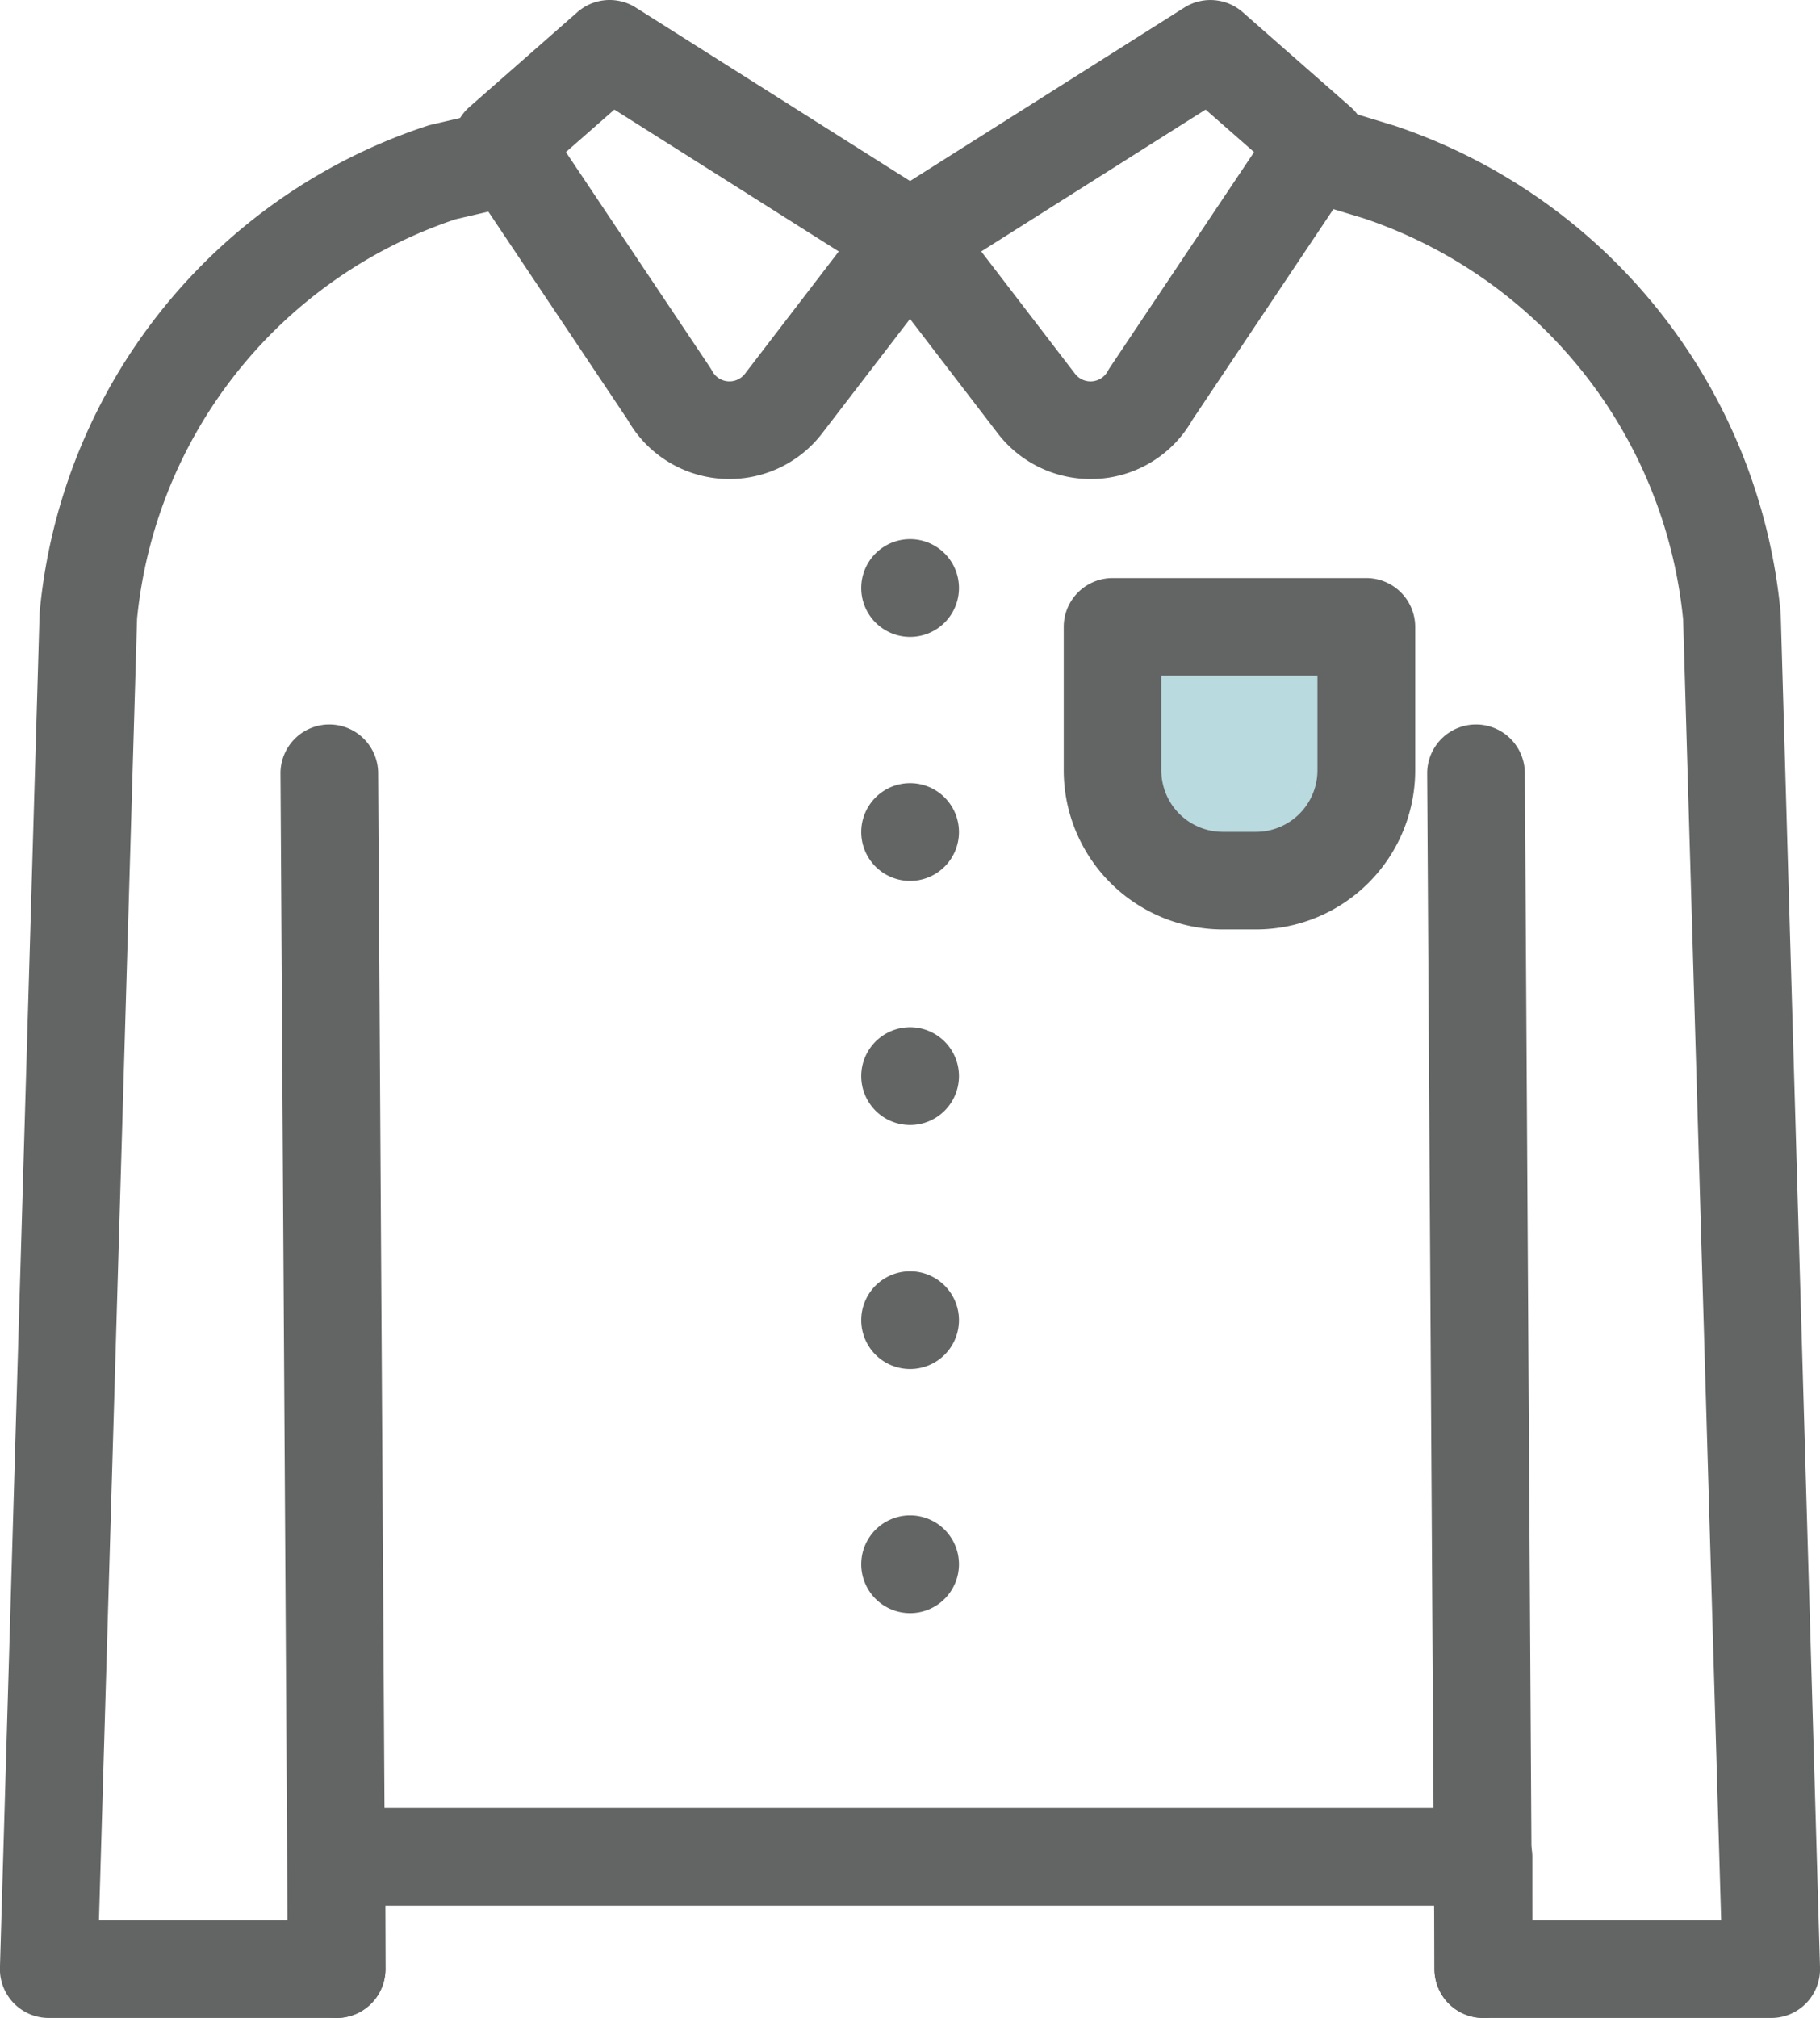
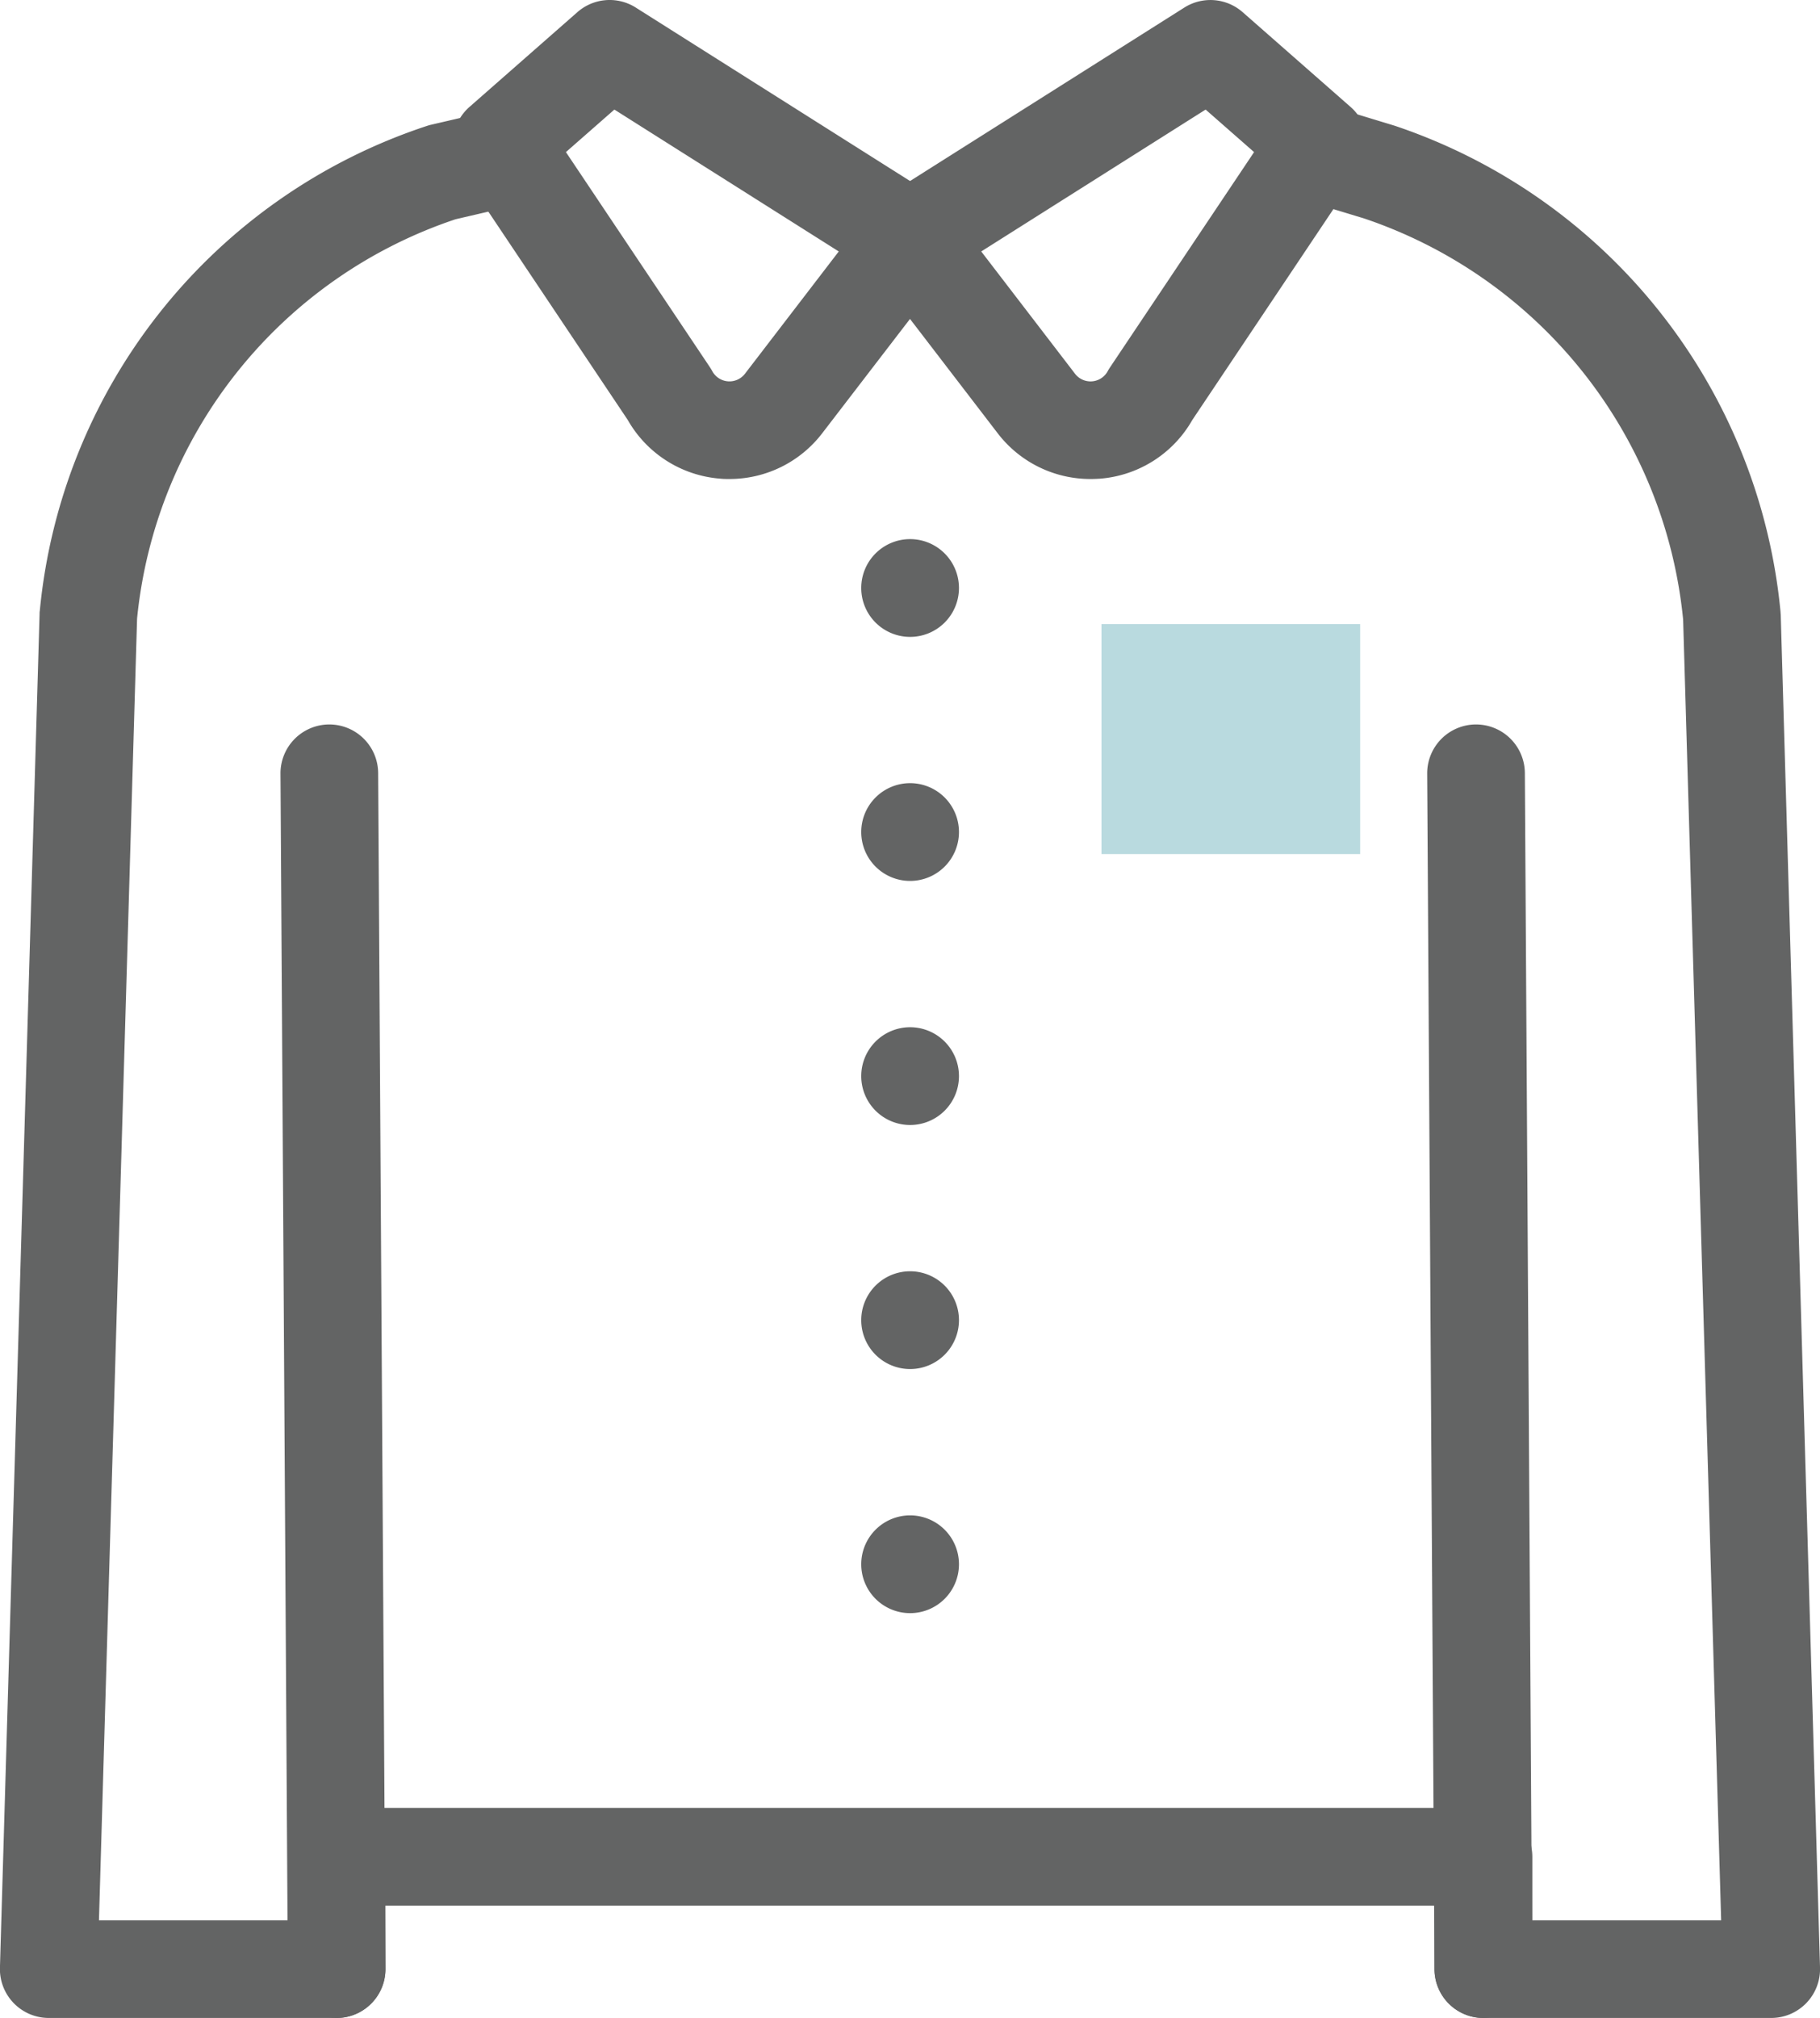
<svg xmlns="http://www.w3.org/2000/svg" width="63.323" height="70.186" viewBox="0 0 63.323 70.186">
  <g id="グループ_22632" data-name="グループ 22632" transform="translate(-650.676 -122.294)">
    <rect id="長方形_13229" data-name="長方形 13229" width="9" height="8" transform="translate(689 144)" fill="#b9dadf" />
    <g id="ポロシャツ">
      <g id="Tシャツ">
        <path id="パス_42079" data-name="パス 42079" d="M712.3,192.48H702.286a1.7,1.7,0,0,1-1.7-1.7v-2.207h-36.5v2.207a1.7,1.7,0,0,1-1.7,1.7H652.374a1.7,1.7,0,0,1-1.7-1.748l1.379-47.075c0-.038,0-.075.007-.112a19.731,19.731,0,0,1,13.474-16.873,1.526,1.526,0,0,1,.147-.041l2.094-.487a1.7,1.7,0,0,1,.769,3.307l-2.018.469a16.341,16.341,0,0,0-11.081,13.893l-1.326,45.271h6.571v-2.207a1.7,1.7,0,0,1,1.7-1.7h39.9a1.7,1.7,0,0,1,1.7,1.7v2.207h6.57l-1.323-45.239a16.42,16.42,0,0,0-11.1-13.953l-2.107-.64a1.7,1.7,0,0,1,.988-3.249l2.13.648.046.014a19.816,19.816,0,0,1,13.432,16.912c0,.037.006.074.007.111L714,190.732a1.7,1.7,0,0,1-1.7,1.748Z" fill="#636464" />
        <path id="パス_42080" data-name="パス 42080" d="M662.39,192.48a1.7,1.7,0,0,1-1.7-1.688l-.255-41.593a1.7,1.7,0,0,1,1.687-1.708h.011a1.7,1.7,0,0,1,1.7,1.687l.255,41.593a1.7,1.7,0,0,1-1.687,1.709Z" fill="#636464" />
        <path id="パス_42081" data-name="パス 42081" d="M702.286,192.48a1.7,1.7,0,0,1-1.7-1.688l-.254-41.593a1.7,1.7,0,0,1,1.687-1.708h.011a1.7,1.7,0,0,1,1.7,1.687l.255,41.593a1.7,1.7,0,0,1-1.688,1.709Z" fill="#636464" />
      </g>
      <g id="グループ_22631" data-name="グループ 22631">
        <path id="パス_42082" data-name="パス 42082" d="M676.06,138.954c-.107,0-.216,0-.324-.012a4.062,4.062,0,0,1-3.219-2.042l-5.8-8.665a1.7,1.7,0,0,1,.291-2.22l3.759-3.3a1.7,1.7,0,0,1,2.027-.159l10.452,6.607a1.7,1.7,0,0,1,.44,2.468l-4.4,5.728A4.061,4.061,0,0,1,676.06,138.954Zm-5.694-11.37,5.011,7.484q.043.066.081.135a.68.68,0,0,0,1.138.089l3.263-4.252-7.807-4.935Z" fill="#636464" />
        <path id="パス_42083" data-name="パス 42083" d="M688.616,138.954a4.061,4.061,0,0,1-3.23-1.594l-4.395-5.728a1.7,1.7,0,0,1,.44-2.468l10.452-6.607a1.7,1.7,0,0,1,2.027.159l3.759,3.3a1.7,1.7,0,0,1,.291,2.22l-5.8,8.665a4.062,4.062,0,0,1-3.218,2.042C688.832,138.95,688.723,138.954,688.616,138.954Zm-3.8-7.914,3.263,4.253a.68.68,0,0,0,1.138-.09,1.565,1.565,0,0,1,.082-.135l5.01-7.484-1.686-1.479Z" fill="#636464" />
      </g>
    </g>
-     <path id="パス_42084" data-name="パス 42084" d="M694.376,154.621h-1.157a5.539,5.539,0,0,1-5.533-5.533V144.1a1.7,1.7,0,0,1,1.7-1.7h8.829a1.7,1.7,0,0,1,1.7,1.7v4.993A5.539,5.539,0,0,1,694.376,154.621Zm-3.295-8.828v3.295a2.141,2.141,0,0,0,2.138,2.138h1.157a2.141,2.141,0,0,0,2.138-2.138v-3.295Z" fill="#636464" />
    <path id="パス_42085" data-name="パス 42085" d="M680.641,176.7a1.7,1.7,0,0,1,1.7-1.7h0a1.7,1.7,0,0,1,1.7,1.7h0a1.7,1.7,0,0,1-1.7,1.7h0A1.7,1.7,0,0,1,680.641,176.7Zm0-8.49a1.7,1.7,0,0,1,1.7-1.7h0a1.7,1.7,0,0,1,1.7,1.7h0a1.7,1.7,0,0,1-1.7,1.7h0A1.7,1.7,0,0,1,680.641,168.21Zm0-8.488a1.7,1.7,0,0,1,1.7-1.7h0a1.7,1.7,0,0,1,1.7,1.7h0a1.7,1.7,0,0,1-1.7,1.7h0A1.7,1.7,0,0,1,680.641,159.722Zm0-8.489a1.7,1.7,0,0,1,1.7-1.7h0a1.7,1.7,0,0,1,1.7,1.7h0a1.7,1.7,0,0,1-1.7,1.7h0A1.7,1.7,0,0,1,680.641,151.233Zm0-8.488a1.7,1.7,0,0,1,1.7-1.7h0a1.7,1.7,0,0,1,1.7,1.7h0a1.7,1.7,0,0,1-1.7,1.7h0A1.7,1.7,0,0,1,680.641,142.745Z" fill="#636464" />
  </g>
</svg>